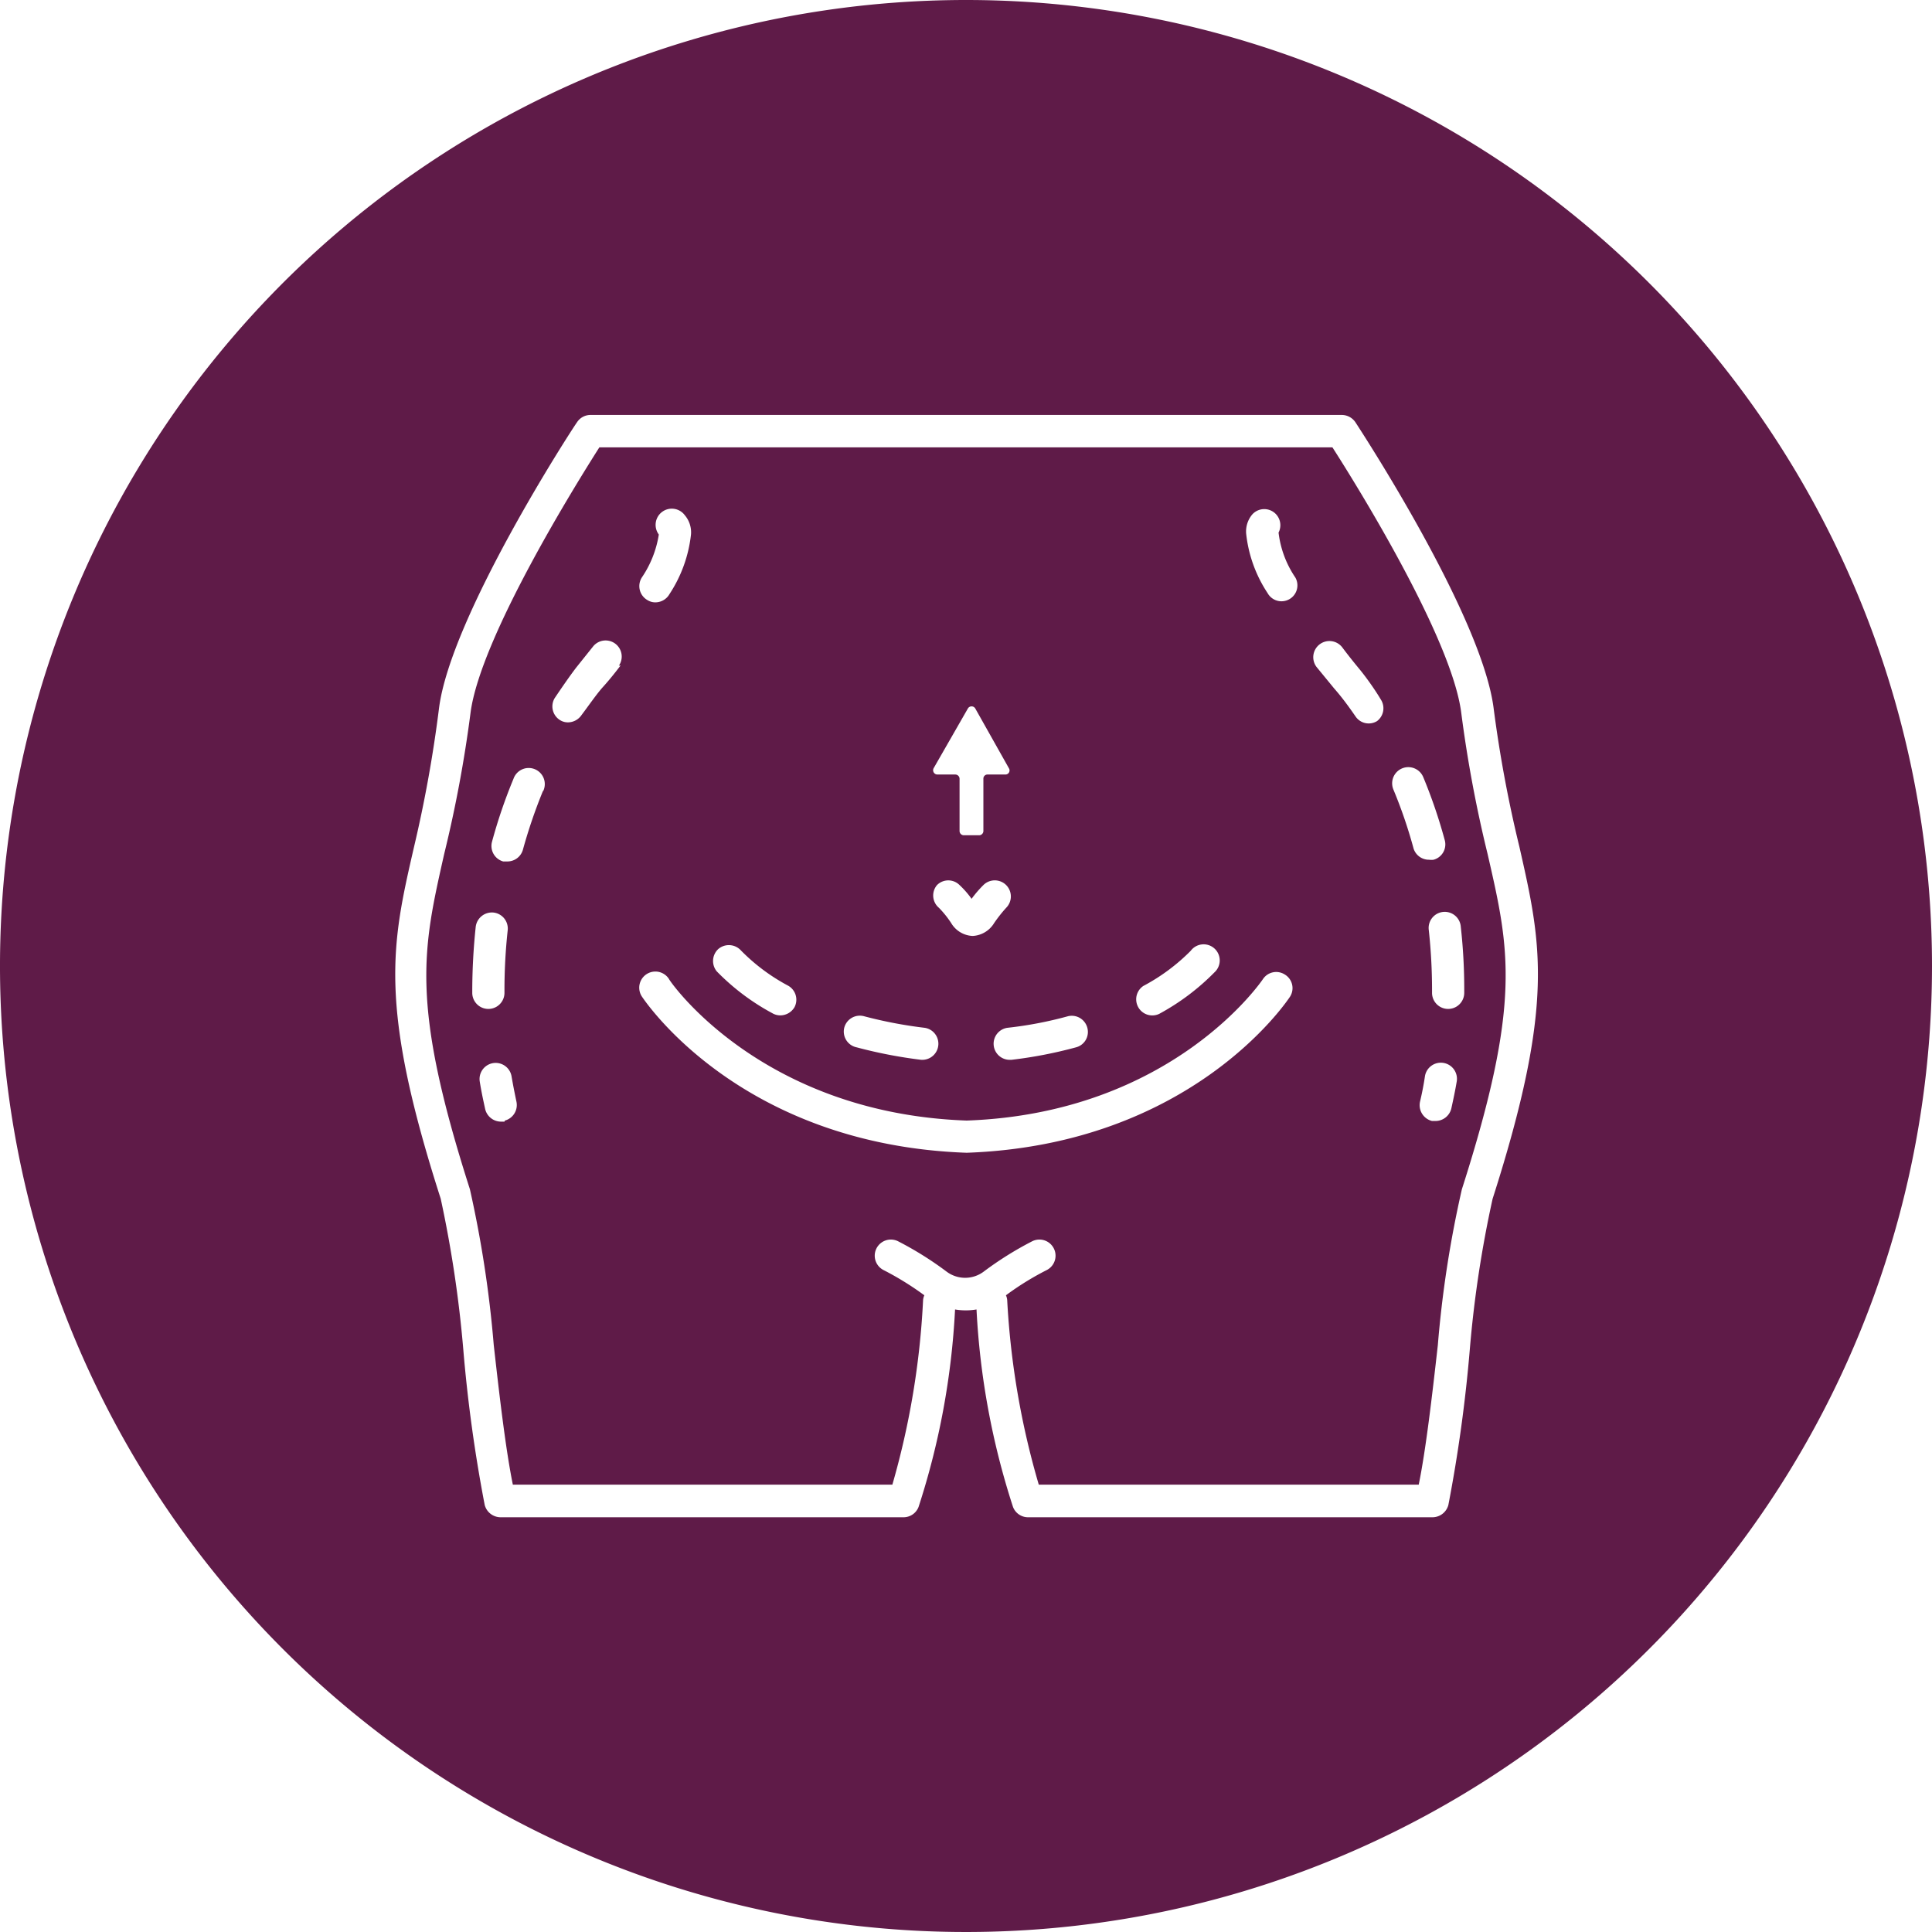
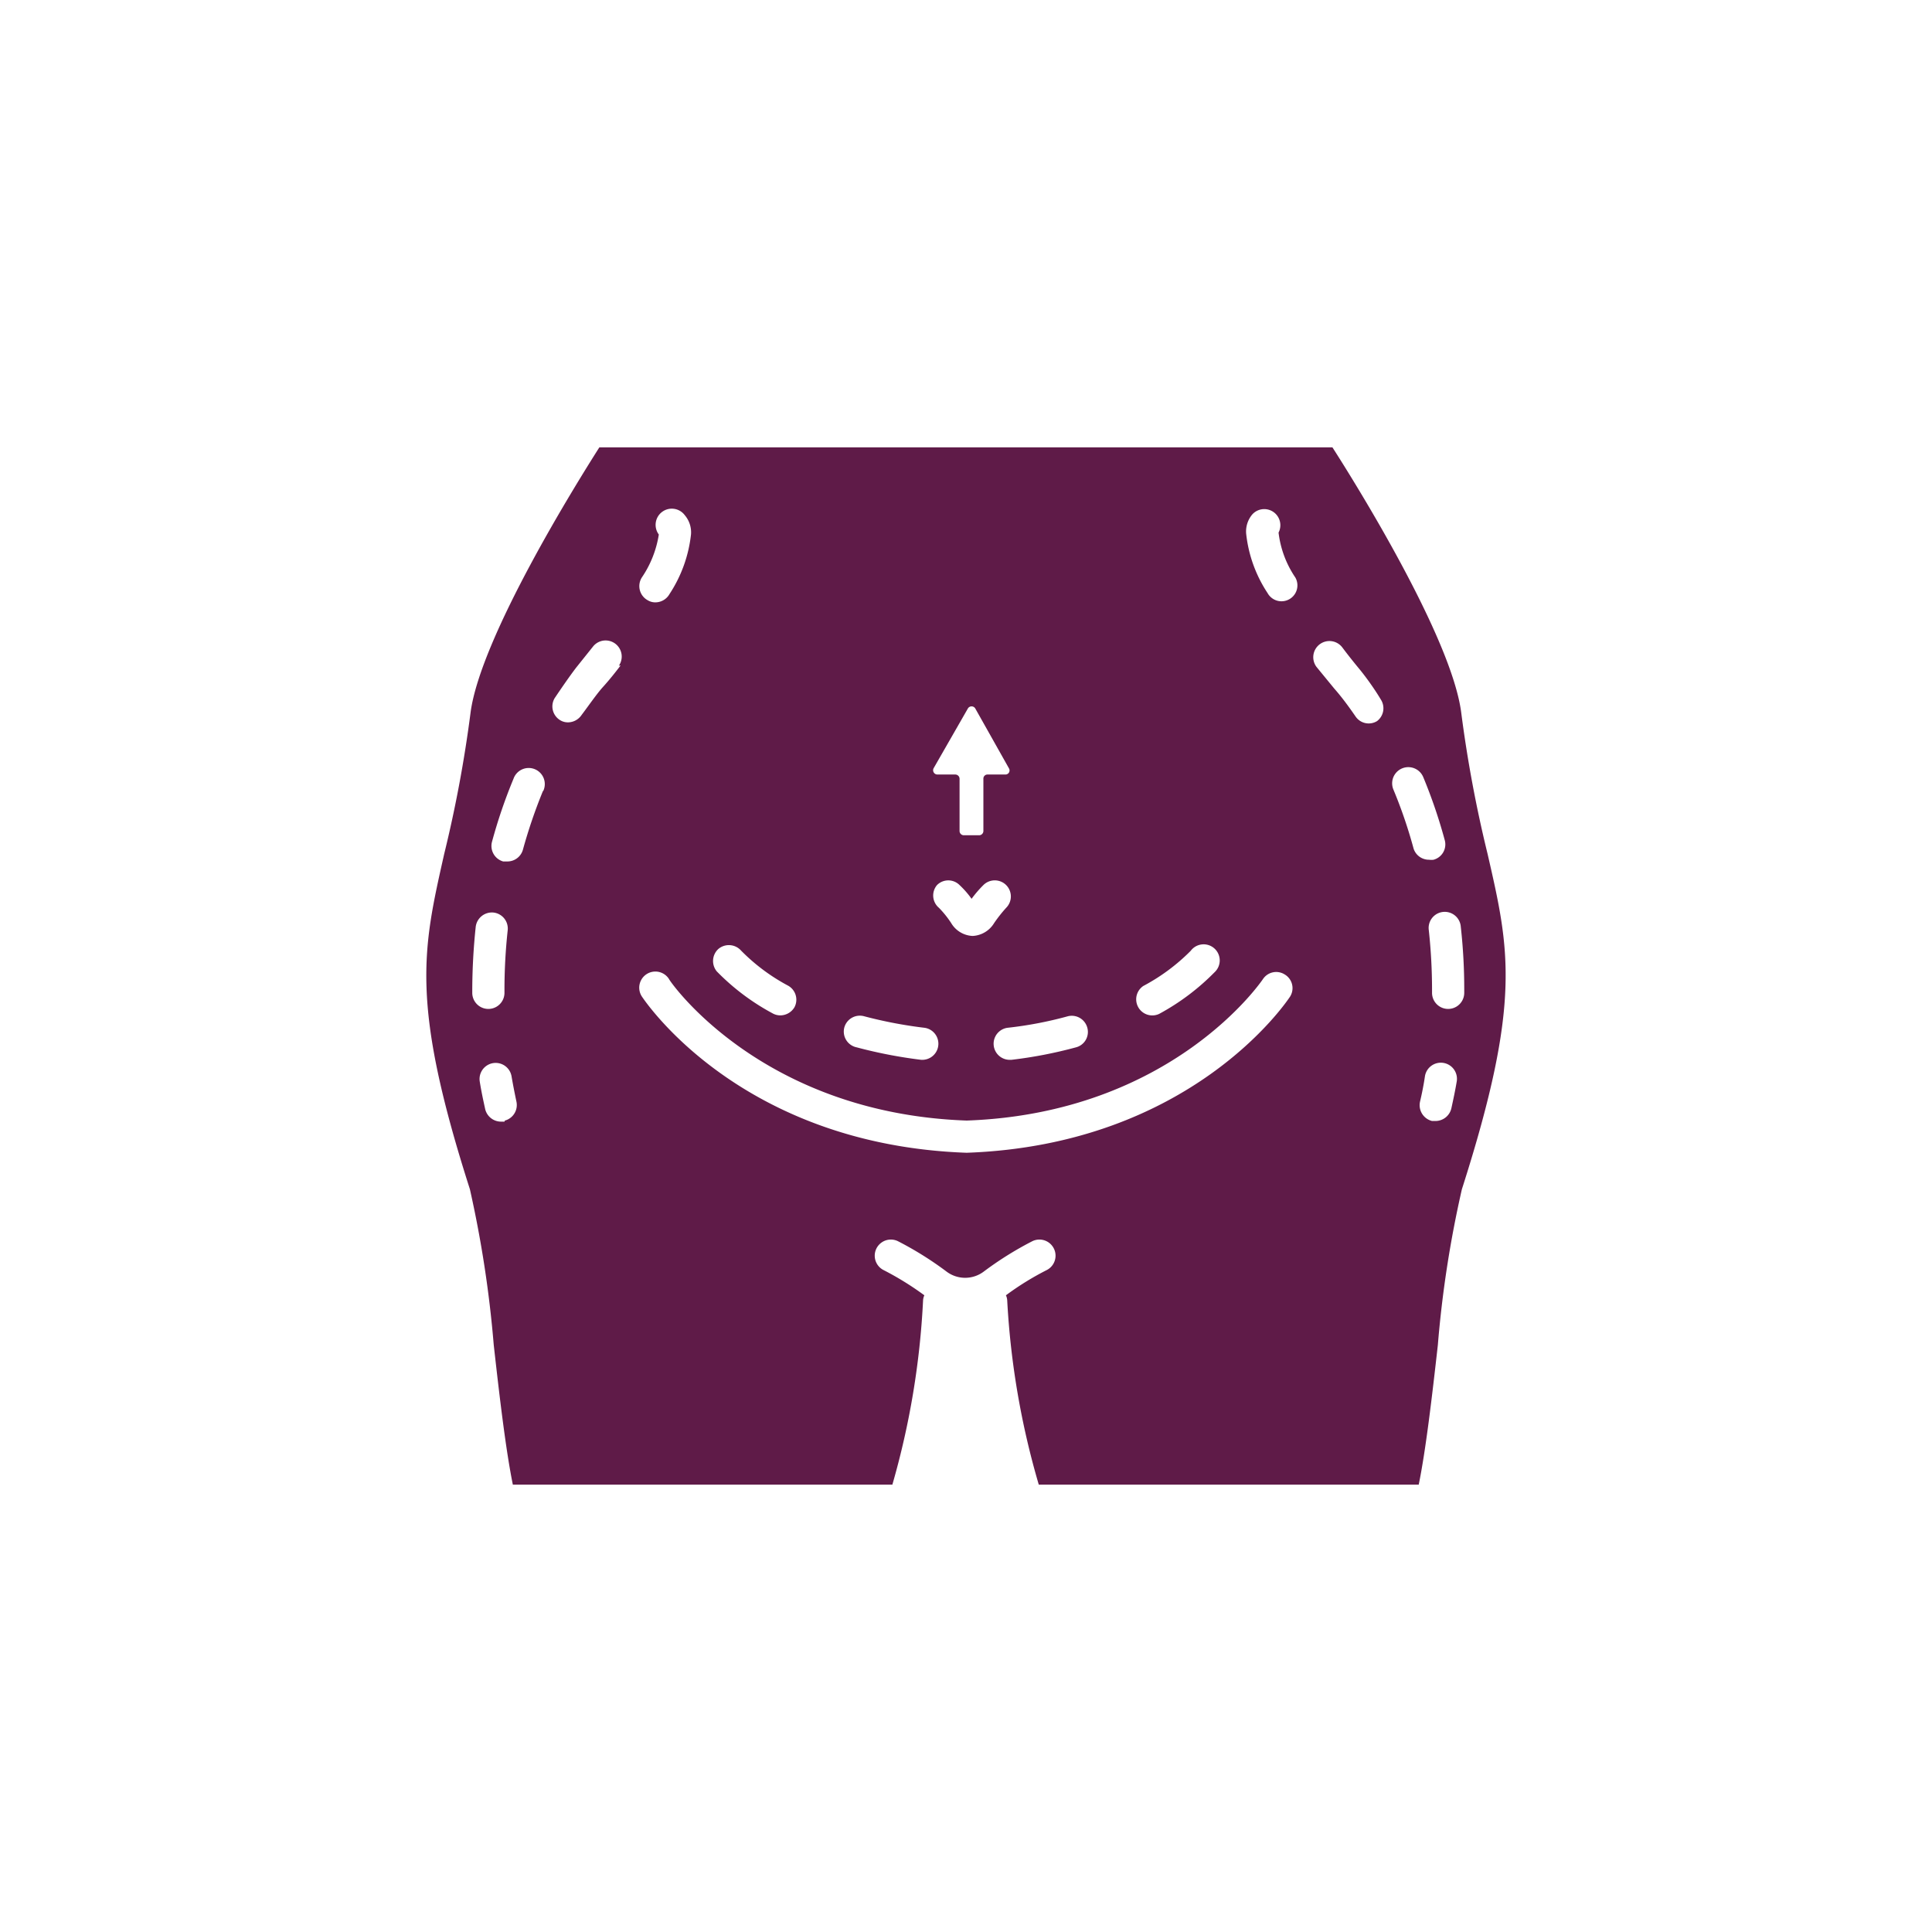
<svg xmlns="http://www.w3.org/2000/svg" viewBox="0 0 90 90">
  <defs>
    <style> .cls-1{fill:#5f1b48} </style>
  </defs>
  <g id="Layer_2">
    <g id="Layer_1-2">
      <path d="M68.07 33.2c-.45-3.51-4.94-10.71-6-12.36H27.92c-1.05 1.65-5.54 8.85-6 12.36a59.7 59.7 0 0 1-1.23 6.59c-1 4.45-1.59 6.9 1.2 15.61A53 53 0 0 1 23 62.65c.27 2.41.56 4.89.89 6.51h17.68A37.57 37.57 0 0 0 43 60.58a.65.65 0 0 1 .06-.24 13.91 13.91 0 0 0-1.89-1.17.75.75 0 0 1 .66-1.35 15.72 15.72 0 0 1 2.27 1.42 1.44 1.44 0 0 0 1.72 0 15.72 15.72 0 0 1 2.27-1.42.75.75 0 0 1 .66 1.35 13.24 13.24 0 0 0-1.89 1.17.65.65 0 0 1 .06.24 37.57 37.57 0 0 0 1.47 8.58h17.7c.33-1.61.62-4.1.89-6.5a51.45 51.45 0 0 1 1.12-7.26c2.79-8.71 2.22-11.16 1.2-15.61a59.7 59.7 0 0 1-1.23-6.59zM53.26 45.93a9.11 9.11 0 0 0 2.21-1.64.75.75 0 1 1 1.11 1A10.86 10.86 0 0 1 54 47.23a.75.75 0 0 1-.74-1.3zm-2.61 1.94a.74.74 0 0 1-.53.92 20.59 20.59 0 0 1-3 .58H47a.75.75 0 0 1-.08-1.49 18 18 0 0 0 2.83-.54.75.75 0 0 1 .9.53zm-7.16-12.08l1.6-2.79a.2.2 0 0 1 .34 0L47 35.79a.19.19 0 0 1-.17.29H46a.19.19 0 0 0-.19.2v2.43a.2.2 0 0 1-.2.2h-.71a.2.2 0 0 1-.2-.2v-2.43a.2.2 0 0 0-.2-.2h-.84a.2.2 0 0 1-.17-.29zm.16 5.44a.74.74 0 0 1 1.05 0 4.25 4.25 0 0 1 .56.64 5.37 5.37 0 0 1 .55-.64.75.75 0 0 1 1.06 0 .75.75 0 0 1 0 1.06 6.66 6.66 0 0 0-.56.71 1.24 1.24 0 0 1-1 .6 1.22 1.22 0 0 1-1-.6 4.66 4.66 0 0 0-.57-.71.75.75 0 0 1-.09-1.06zm-4.32 6.64a.75.75 0 0 1 .92-.53 20.55 20.55 0 0 0 2.83.54.75.75 0 0 1-.08 1.49h-.09a22 22 0 0 1-3-.58.75.75 0 0 1-.58-.92zm-5.87-3.66a.76.76 0 0 1 1.06.07 9 9 0 0 0 2.2 1.64.75.75 0 0 1 .29 1 .77.77 0 0 1-.66.38.74.74 0 0 1-.37-.1 10.68 10.68 0 0 1-2.59-1.95.76.76 0 0 1 .07-1.04zM29.9 26.9a4.9 4.9 0 0 0 .79-2 .75.75 0 0 1 1.21-.9 1.23 1.23 0 0 1 .29.89 6.29 6.29 0 0 1-1 2.78.76.76 0 0 1-.66.39.68.68 0 0 1-.36-.1.75.75 0 0 1-.27-1.06zM22 46.25v-.13a28.8 28.8 0 0 1 .16-2.94.76.76 0 0 1 .83-.67.75.75 0 0 1 .66.83 25.75 25.75 0 0 0-.15 2.78v.13a.75.75 0 0 1-1.5 0zm1.5 6h-.17a.76.76 0 0 1-.73-.59c-.09-.41-.18-.83-.25-1.27a.75.75 0 0 1 1.48-.25c.07.41.15.81.23 1.19a.75.75 0 0 1-.54.87zm1.8-15.42a24 24 0 0 0-.94 2.75.75.75 0 0 1-.72.55h-.2a.75.75 0 0 1-.52-.92 24.06 24.06 0 0 1 1-2.93.75.75 0 1 1 1.38.58zM28.91 31c-.25.33-.53.68-.82 1s-.66.86-1 1.31a.77.77 0 0 1-.63.34.69.69 0 0 1-.41-.13.75.75 0 0 1-.21-1c.33-.49.68-1 1-1.42l.8-1a.75.75 0 0 1 1.19.91zM60.1 46.42c-.19.29-4.65 6.91-15.07 7.28-10.48-.37-14.94-7-15.13-7.28a.75.75 0 0 1 1.26-.82c0 .06 4.25 6.26 13.87 6.6 9.6-.34 13.77-6.54 13.81-6.6a.74.74 0 0 1 1-.21.74.74 0 0 1 .26 1.03zm-.05-18.5a.74.74 0 0 1-1-.29 6.21 6.21 0 0 1-1-2.78 1.23 1.23 0 0 1 .29-.89.75.75 0 0 1 1.22.85 4.71 4.71 0 0 0 .78 2.09.74.74 0 0 1-.29 1.02zm4.1 5.67a.74.74 0 0 1-1-.21c-.31-.45-.63-.89-1-1.31l-.82-1a.75.75 0 0 1 1.2-.91c.24.32.5.65.79 1s.71.93 1 1.42a.75.75 0 0 1-.17 1.01zm1.7 5.94a22.24 22.24 0 0 0-.94-2.75.75.75 0 0 1 1.39-.58 24 24 0 0 1 1 2.93.74.74 0 0 1-.52.92.69.69 0 0 1-.2 0 .75.75 0 0 1-.73-.52zm1.76 12.1a.76.76 0 0 1-.73.59h-.17a.76.76 0 0 1-.56-.9c.09-.38.17-.78.23-1.19a.75.75 0 0 1 1.48.25c-.07.42-.16.84-.25 1.25zm.6-5.38a.75.75 0 0 1-1.5 0v-.13a25.75 25.75 0 0 0-.15-2.78.75.75 0 1 1 1.49-.16 26.2 26.2 0 0 1 .16 2.94z" class="cls-1" />
-       <path d="M45 0a45 45 0 1 0 45 45A45 45 0 0 0 45 0zm24.53 55.85a53.12 53.12 0 0 0-1.06 7 68.76 68.76 0 0 1-1 7.26.77.77 0 0 1-.73.57H47.89a.75.75 0 0 1-.7-.48 35.5 35.5 0 0 1-1.7-9.2 3 3 0 0 1-1 0 35.5 35.5 0 0 1-1.7 9.2.75.75 0 0 1-.7.48H23.31a.77.77 0 0 1-.73-.57 68.6 68.6 0 0 1-1-7.27 55.38 55.38 0 0 0-1.05-7c-2.92-9.09-2.29-11.84-1.24-16.4A61 61 0 0 0 20.45 33c.54-4.29 6.19-13 6.43-13.33a.75.75 0 0 1 .63-.34h35a.77.77 0 0 1 .63.34c.24.37 5.89 9 6.44 13.33a59.56 59.56 0 0 0 1.2 6.45c1.03 4.55 1.66 7.31-1.25 16.4z" class="cls-1" />
    </g>
  </g>
</svg>